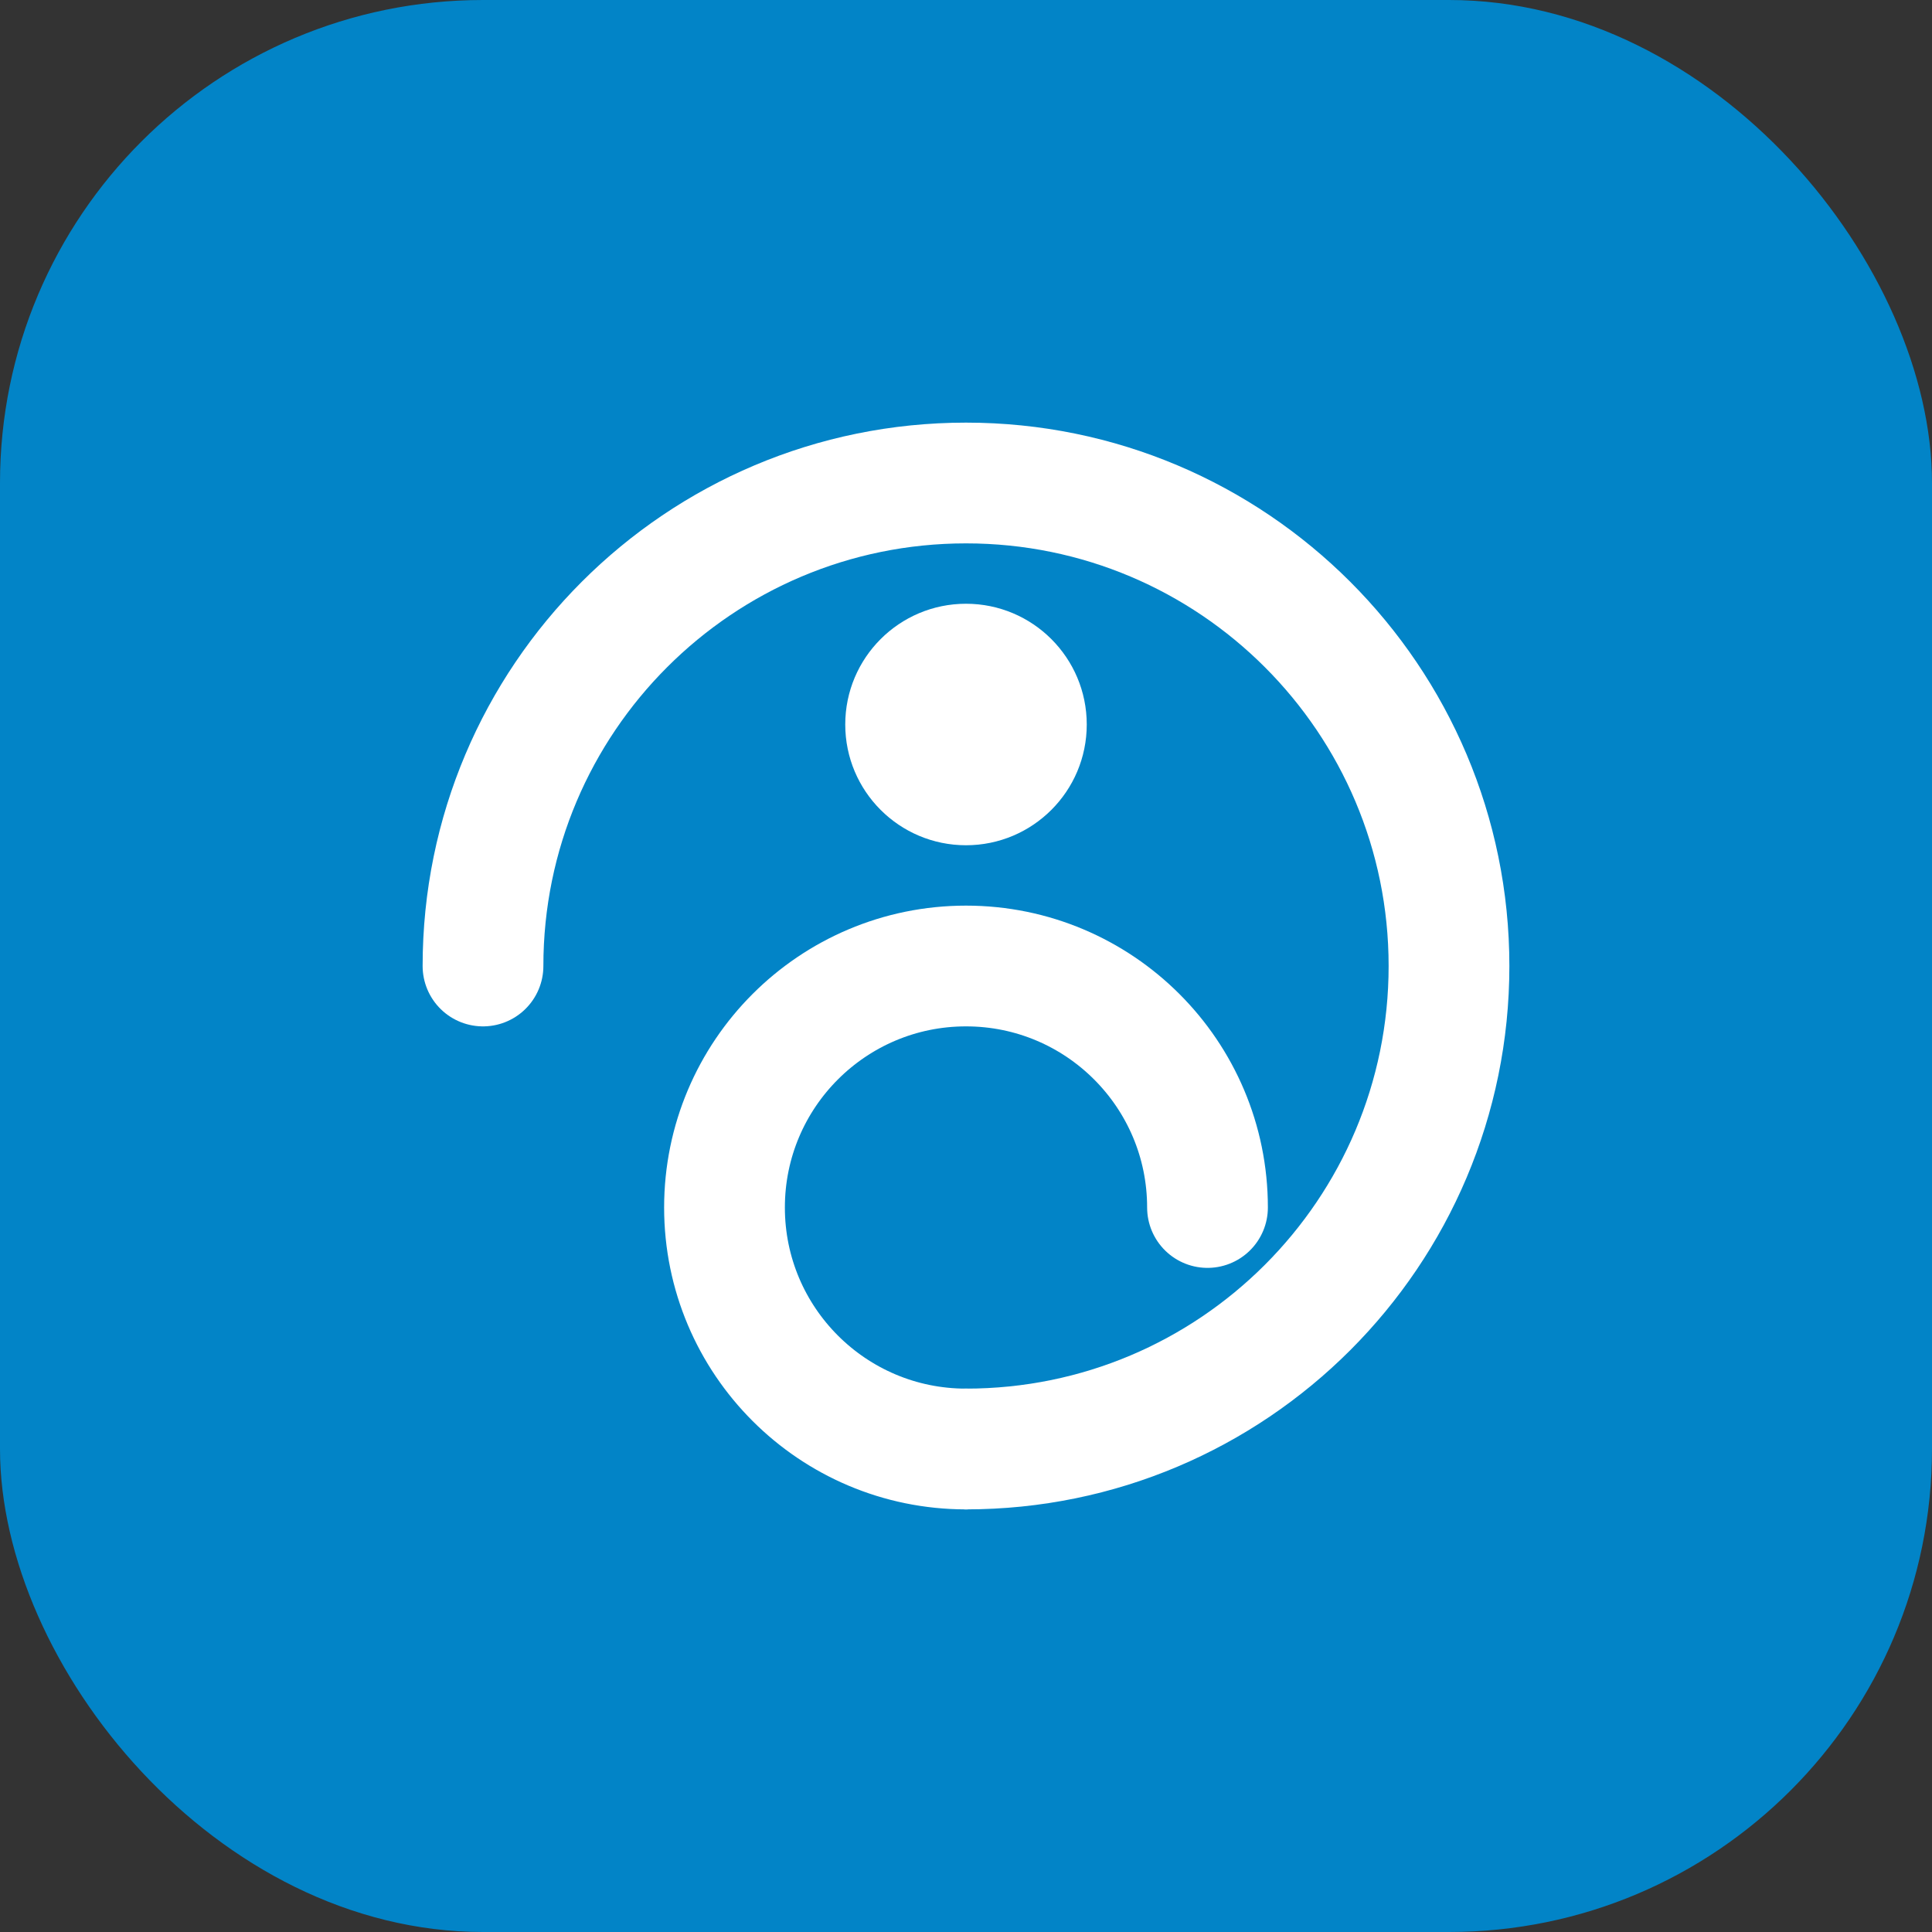
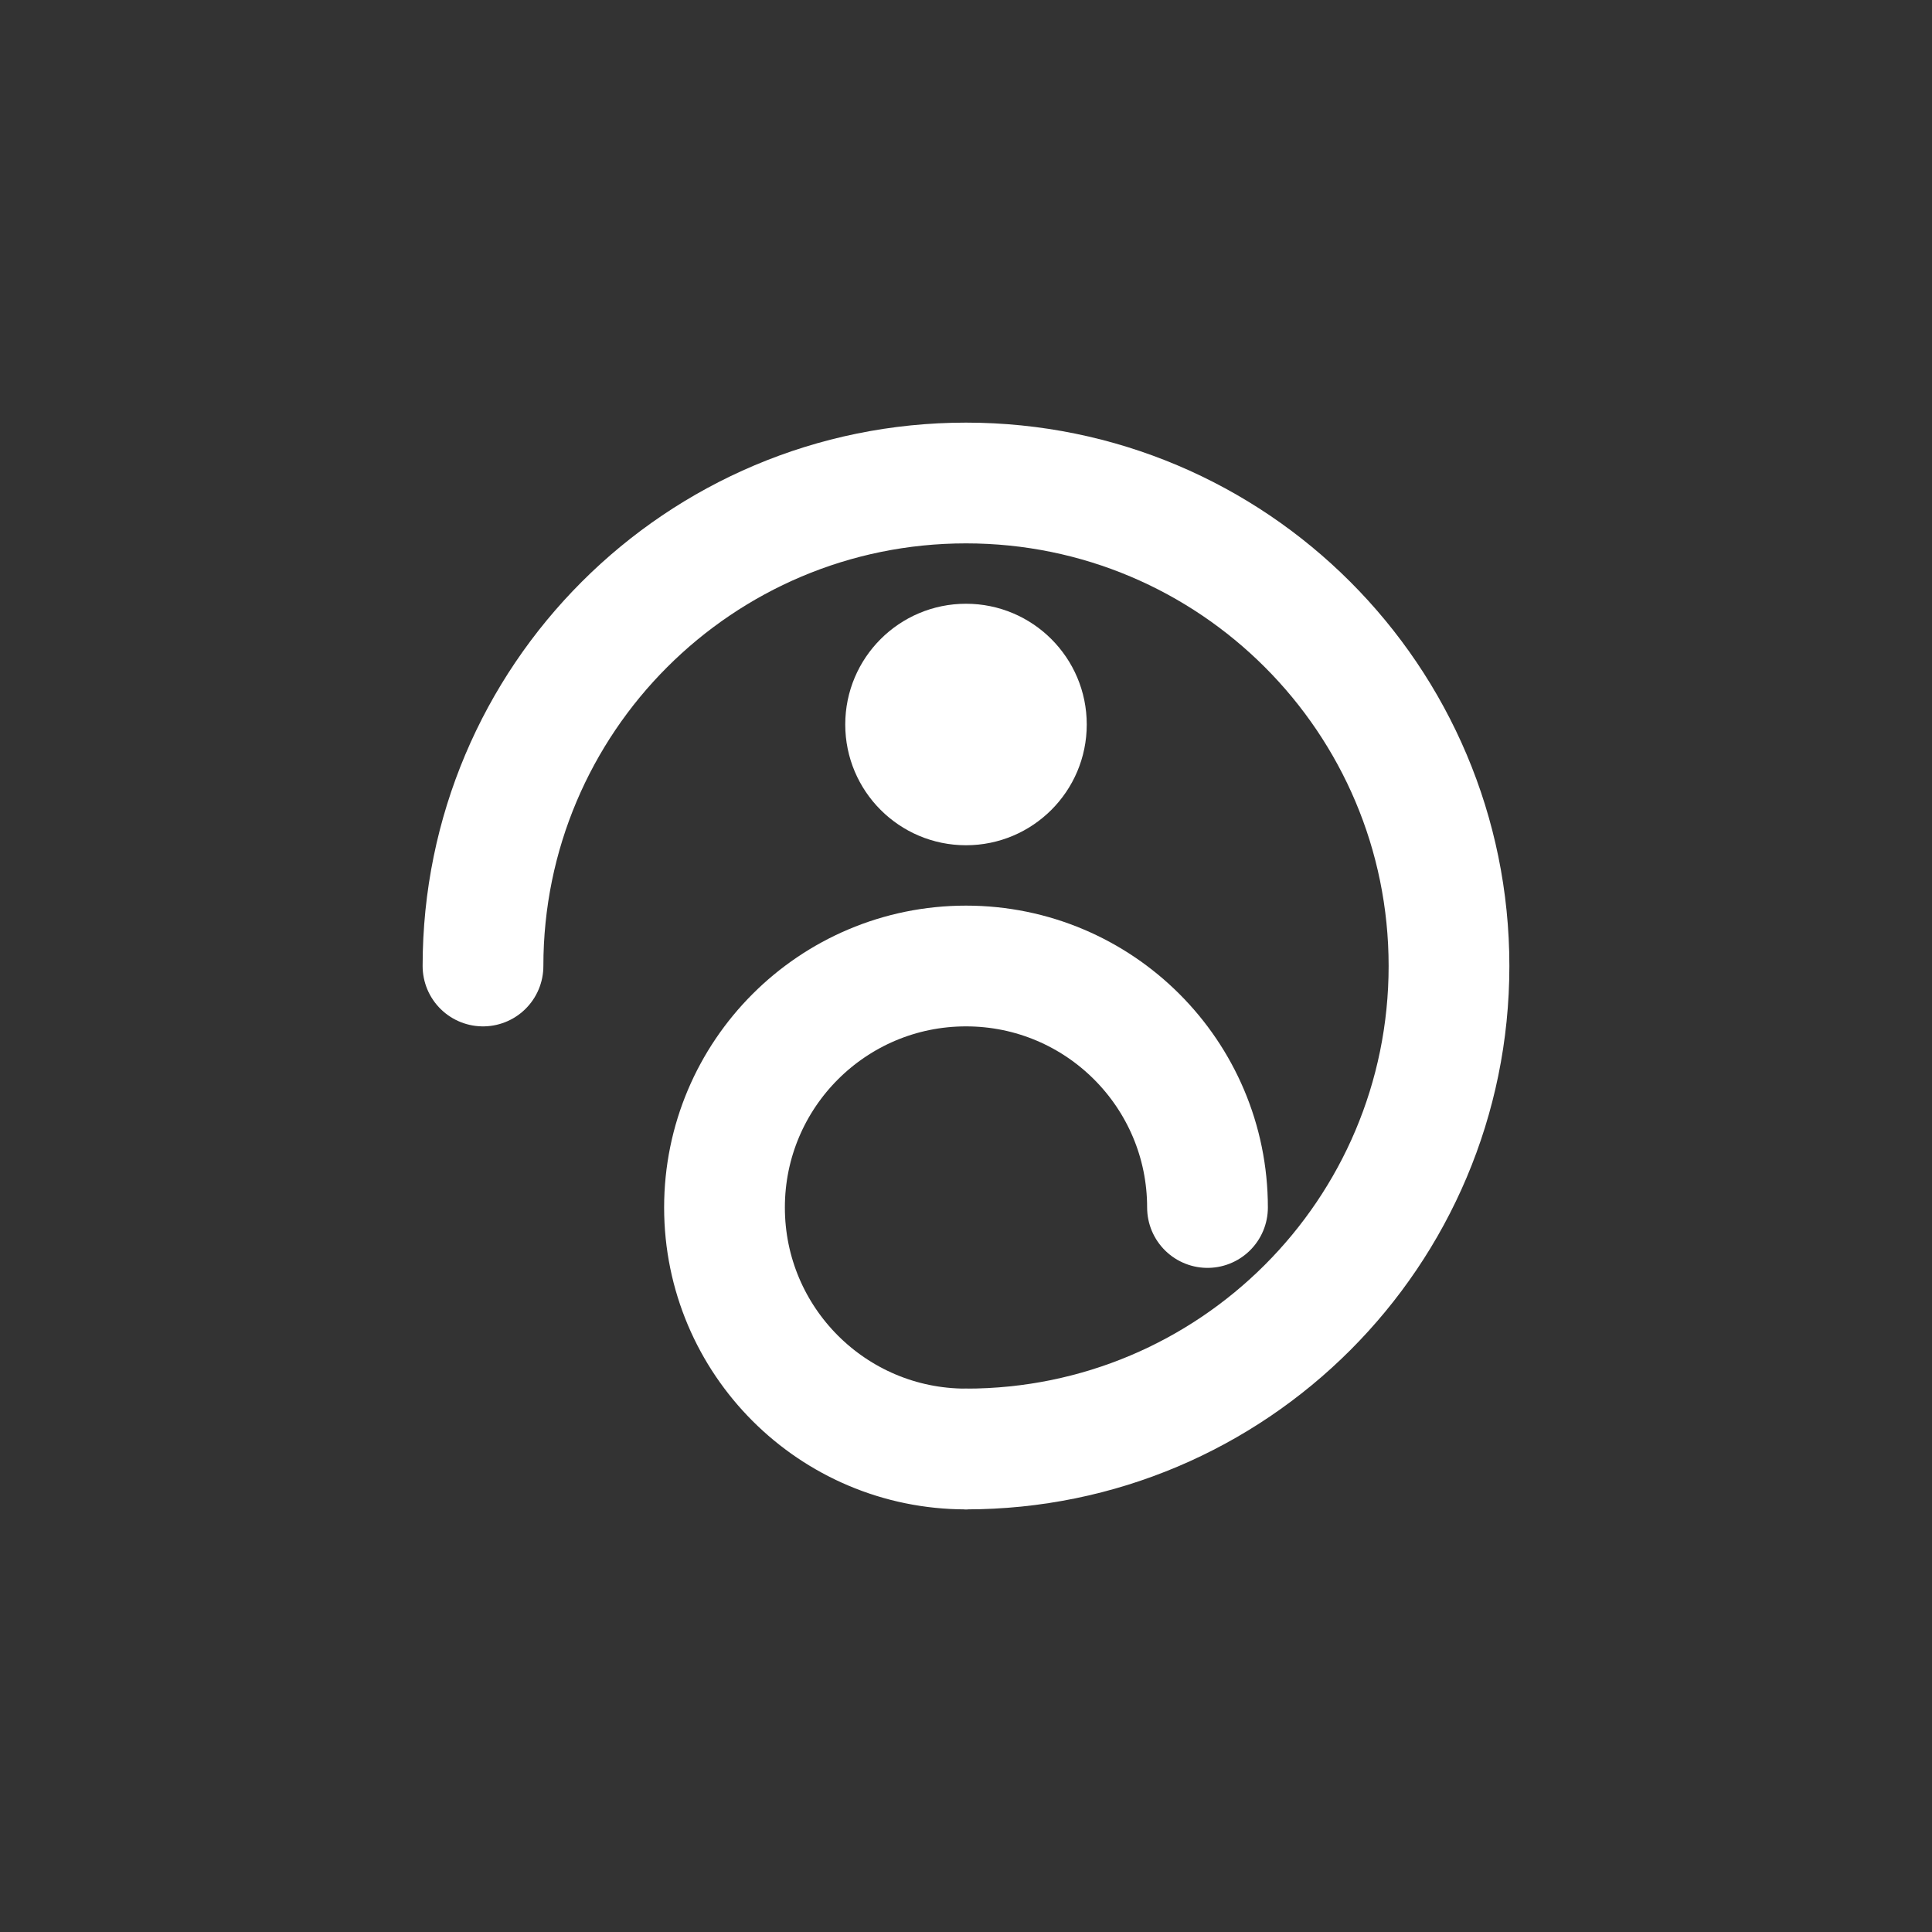
<svg xmlns="http://www.w3.org/2000/svg" width="512" height="512" viewBox="0 0 512 512" fill="none">
  <rect x="0" y="0" width="512" height="512" fill="#333333" stroke="none" />
-   <rect width="512" height="512" rx="128" fill="#0284C7" />
  <path d="M128 256C128 185.307 185.307 128 256 128C326.693 128 384 185.307 384 256C384 326.693 326.693 384 256 384" stroke="white" stroke-width="32" stroke-linecap="round" />
  <path d="M256 384C220.654 384 192 355.346 192 320C192 284.654 220.654 256 256 256C291.346 256 320 284.654 320 320" stroke="white" stroke-width="32" stroke-linecap="round" />
  <circle cx="256" cy="192" r="32" fill="white" />
</svg>